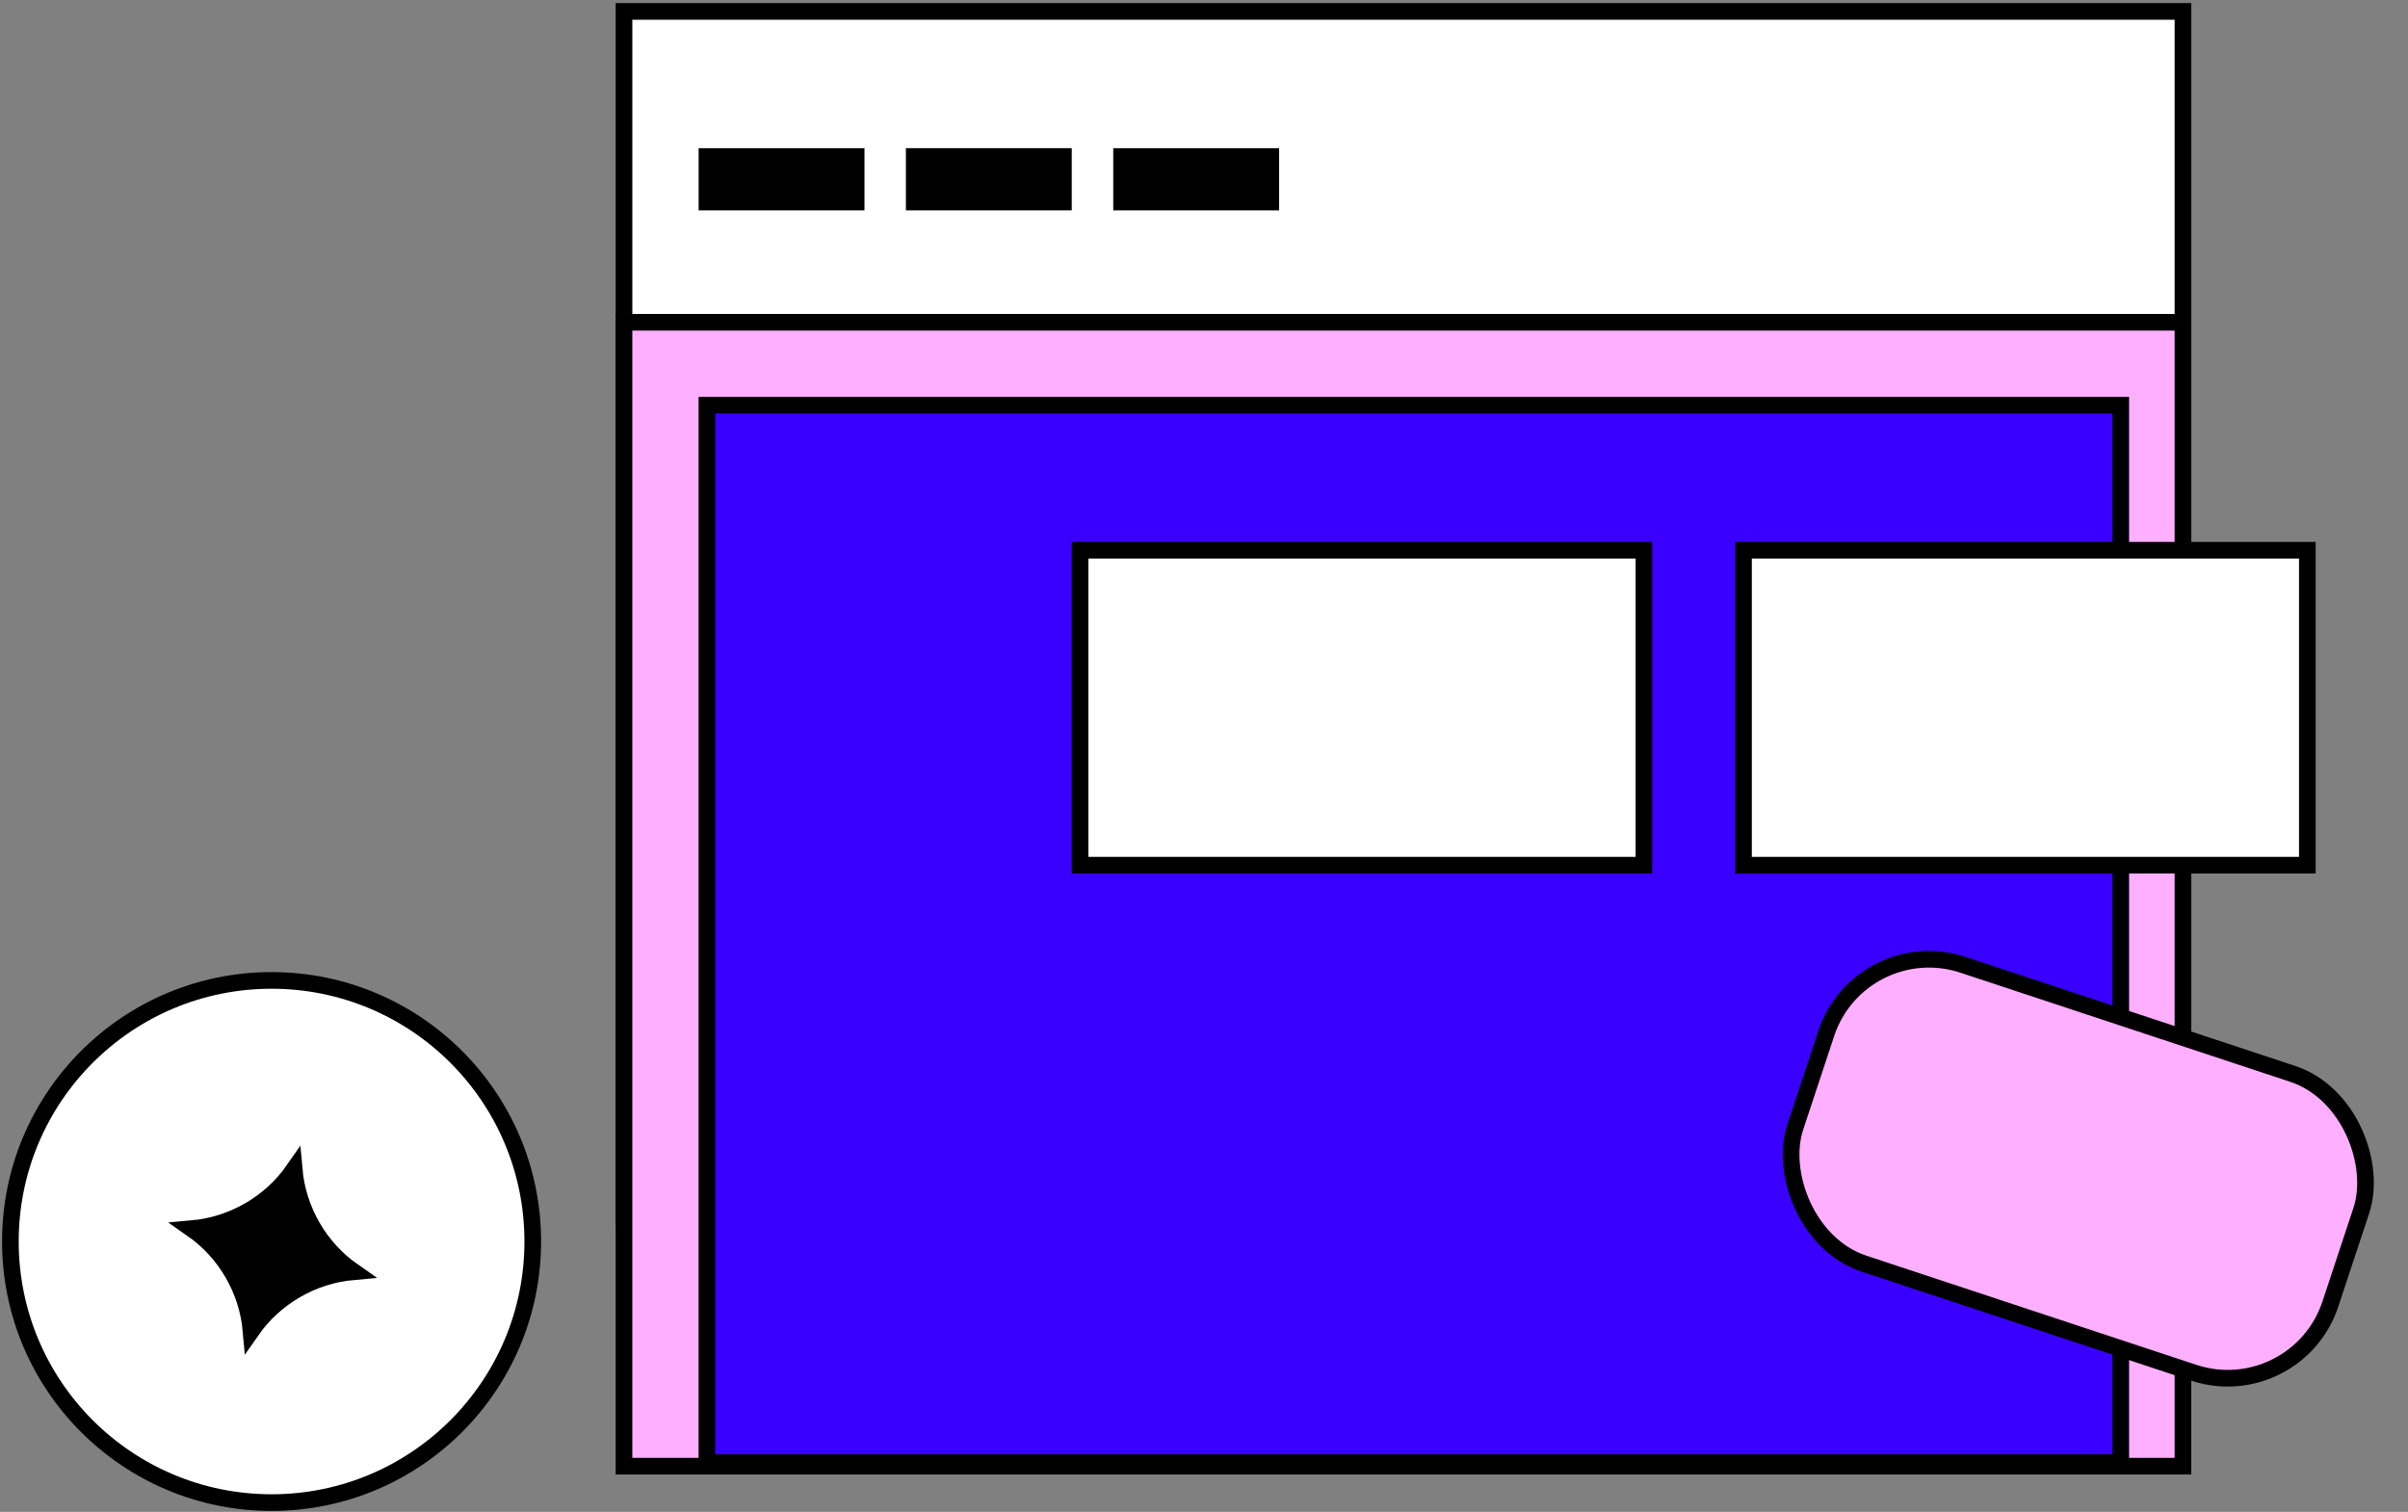
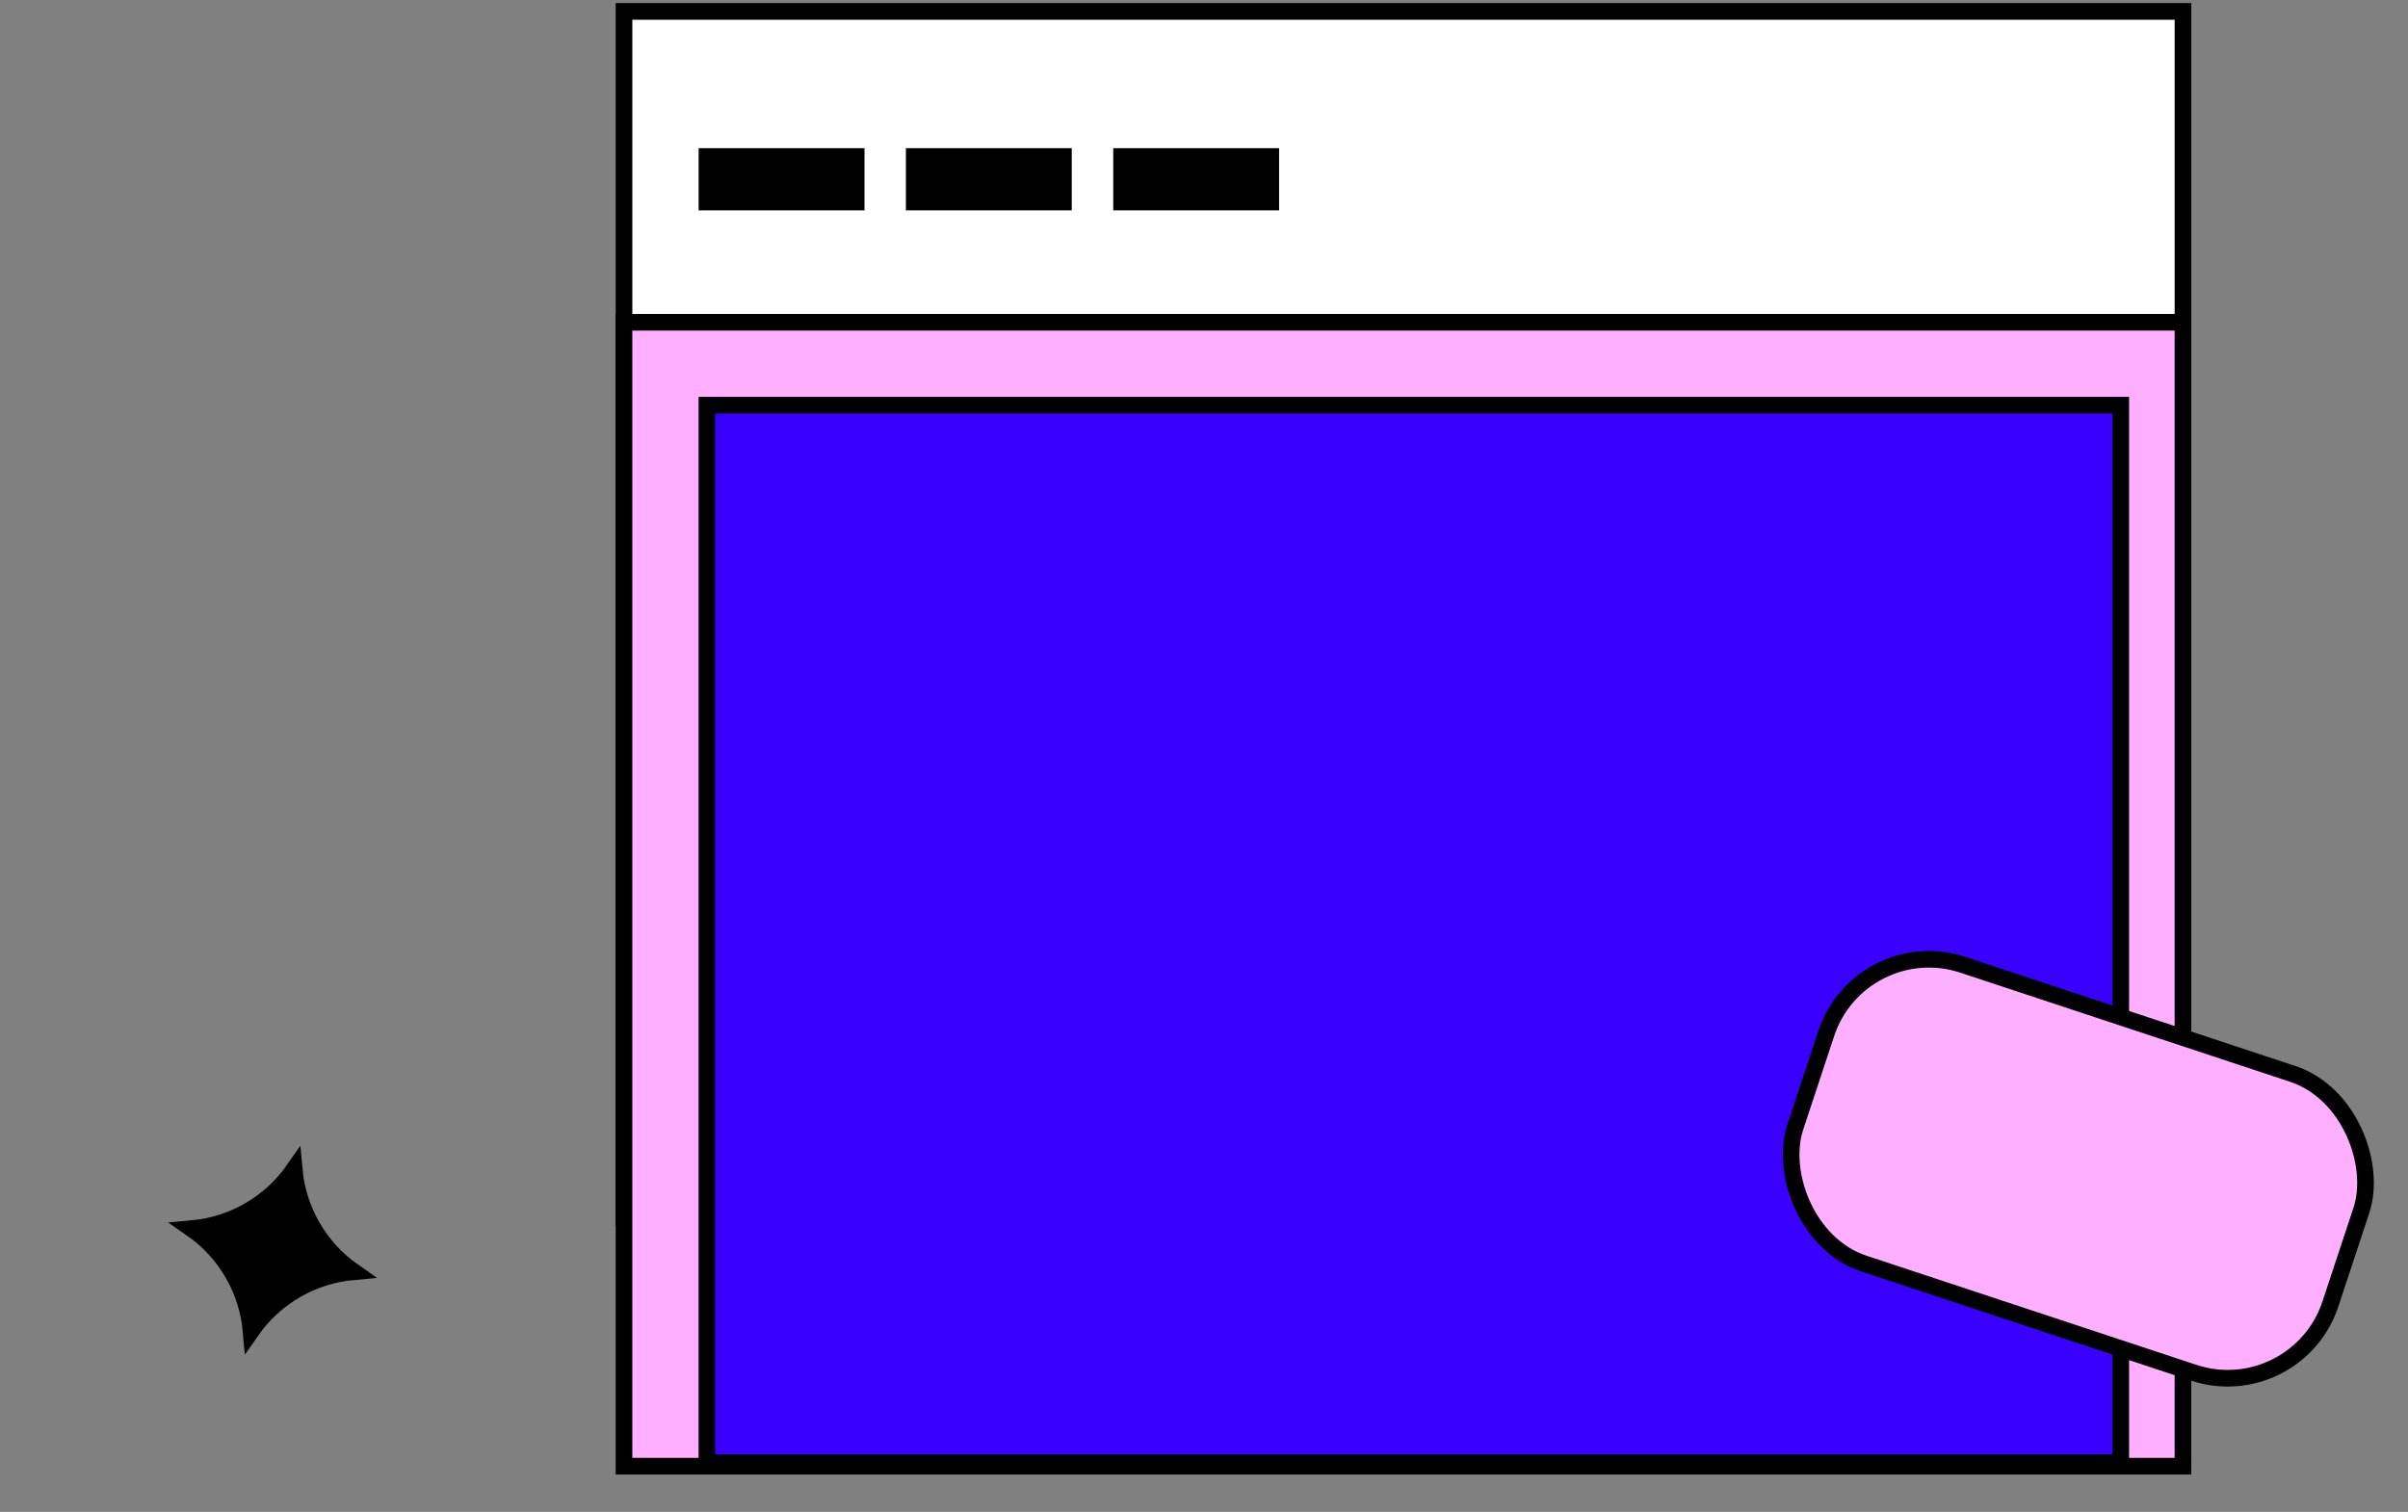
<svg xmlns="http://www.w3.org/2000/svg" width="594" height="373" viewBox="0 0 594 373" fill="none">
  <rect x="0" y="0" width="594" height="373" fill="#808080" stroke="none" />
  <rect x="153.928" y="2.819" width="384.563" height="297.554" fill="white" stroke="black" stroke-width="4.106" />
  <path d="M153.924 79.511L538.486 79.511V361.726H153.924V79.511Z" fill="#FFAFFF" stroke="black" stroke-width="4.106" />
  <rect x="174.377" y="99.961" width="348.764" height="260.894" fill="#3A00FF" stroke="black" stroke-width="4.106" />
-   <rect x="266.428" y="135.751" width="139.088" height="77.7" fill="white" stroke="black" stroke-width="4.106" />
-   <rect x="430.084" y="135.753" width="139.088" height="77.7" fill="white" stroke="black" stroke-width="4.106" />
  <rect x="1.303" y="2.594" width="139.085" height="77.702" rx="26.687" transform="matrix(0.949 0.314 -0.314 0.949 458.456 226.772)" fill="#FFAFFF" stroke="black" stroke-width="4.106" />
-   <path d="M131.42 306.297C131.42 341.872 102.575 370.711 66.99 370.711C31.407 370.711 2.561 341.872 2.561 306.297C2.561 270.722 31.407 241.882 66.99 241.882C102.575 241.882 131.42 270.722 131.42 306.297Z" fill="white" stroke="black" stroke-width="4.106" />
  <rect x="172.336" y="36.557" width="40.912" height="15.339" fill="black" />
  <rect x="223.465" y="36.554" width="40.912" height="15.339" fill="black" />
  <rect x="274.613" y="36.557" width="40.912" height="15.339" fill="black" />
  <path d="M61.942 328.401C61.054 318.258 55.67 308.959 47.302 303.143C57.443 302.244 66.74 296.855 72.552 288.487C73.452 298.639 78.847 307.922 87.21 313.734C77.062 314.632 67.764 320.036 61.942 328.401Z" fill="black" stroke="black" stroke-width="4.106" />
</svg>